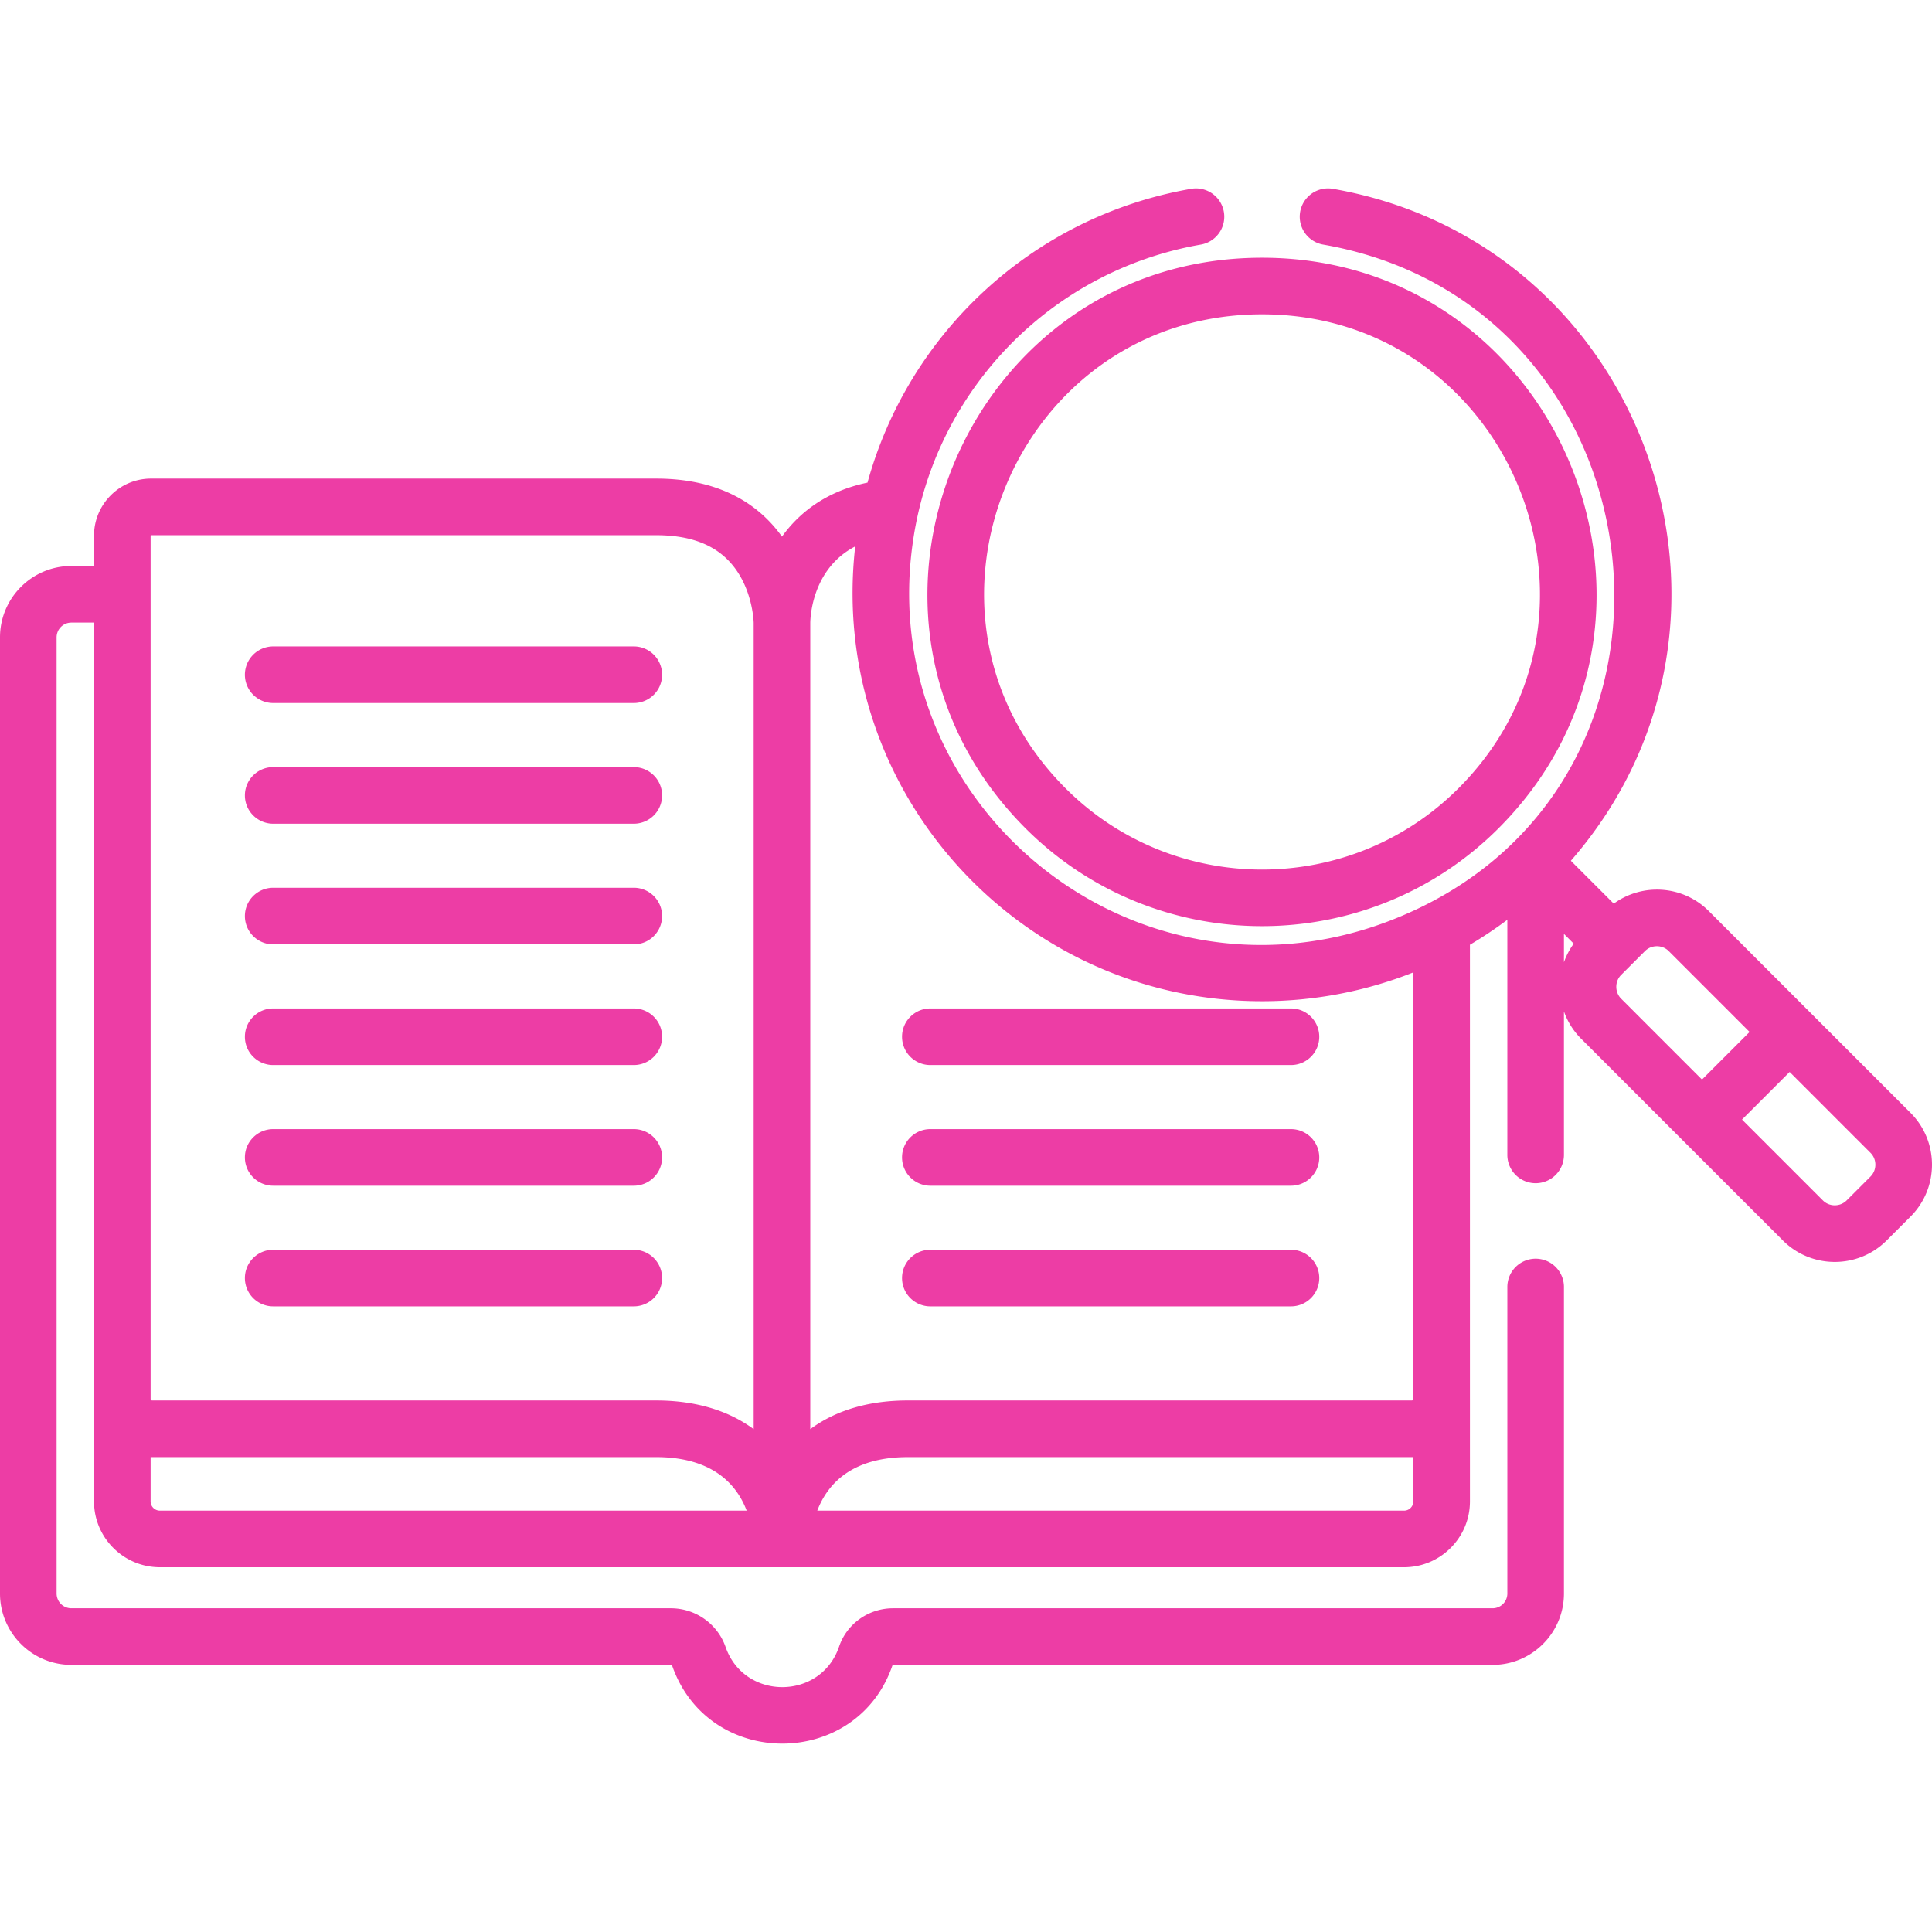
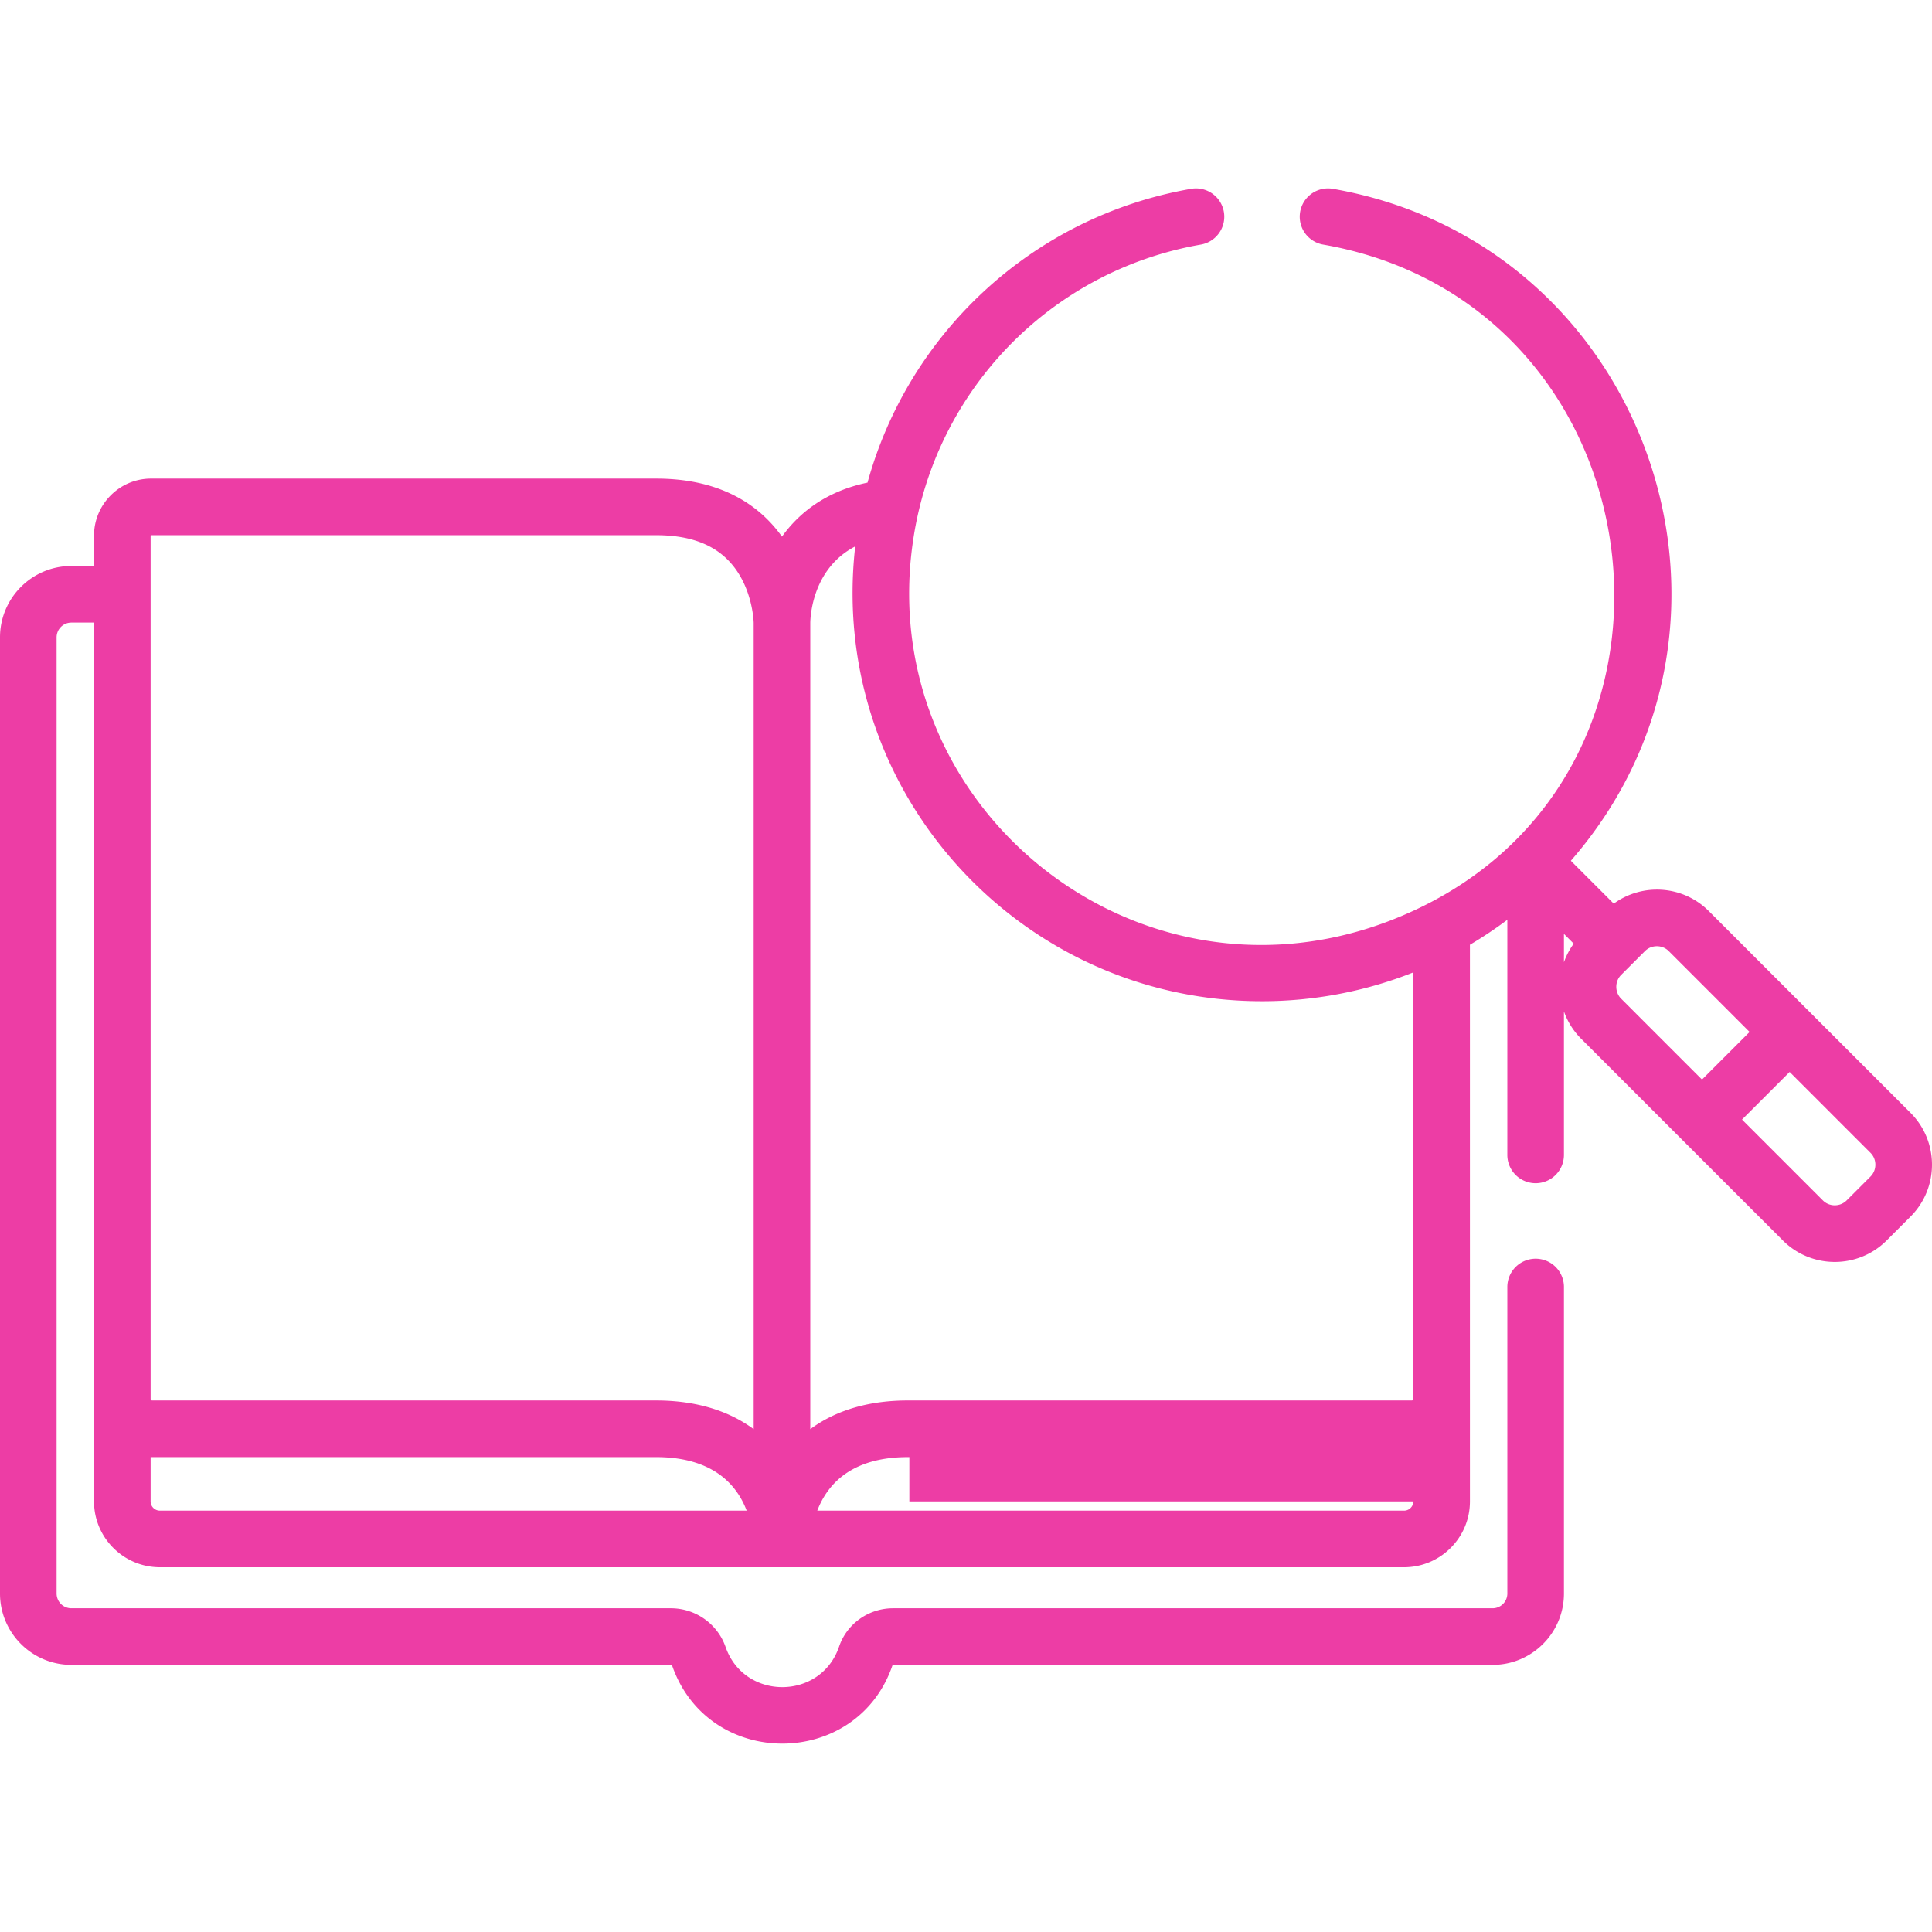
<svg xmlns="http://www.w3.org/2000/svg" width="512" height="512">
-   <path d="M342.117 267.247h-95.566c-4.143 0-7.5 3.358-7.5 7.5s3.357 7.5 7.5 7.5h95.566c4.143 0 7.5-3.358 7.5-7.5s-3.356-7.5-7.5-7.5zm0 31.978h-95.566c-4.143 0-7.5 3.358-7.5 7.5s3.357 7.5 7.5 7.5h95.566c4.143 0 7.5-3.358 7.5-7.5s-3.357-7.5-7.5-7.5zm0 31.977h-95.566c-4.143 0-7.5 3.358-7.5 7.5s3.357 7.5 7.5 7.5h95.566c4.143 0 7.5-3.358 7.5-7.5s-3.357-7.5-7.5-7.5zm-174.154-159.89H72.398a7.5 7.5 0 0 0-7.5 7.5 7.5 7.5 0 0 0 7.5 7.5h95.566a7.5 7.5 0 1 0-.001-15zm0 31.979H72.398c-4.143 0-7.5 3.358-7.5 7.5s3.357 7.5 7.5 7.5h95.566a7.5 7.5 0 1 0-.001-15zm0 31.977H72.398c-4.143 0-7.5 3.358-7.5 7.5s3.357 7.5 7.5 7.5h95.566a7.5 7.5 0 1 0-.001-15zm0 31.979H72.398c-4.143 0-7.5 3.358-7.5 7.5s3.357 7.5 7.5 7.5h95.566a7.5 7.5 0 1 0-.001-15zm0 31.978H72.398c-4.143 0-7.5 3.358-7.5 7.5s3.357 7.5 7.5 7.5h95.566a7.5 7.5 0 1 0-.001-15zm0 31.977H72.398c-4.143 0-7.5 3.358-7.5 7.5s3.357 7.5 7.5 7.5h95.566a7.5 7.5 0 1 0-.001-15zM334.446 68.3c-78.695 0-118.325 95.56-62.657 151.23 17.275 17.275 39.966 25.912 62.657 25.912s45.382-8.637 62.657-25.912c55.639-55.64 16.071-151.23-62.657-151.23zm52.051 140.623c-14.352 14.352-33.197 21.527-52.05 21.525-18.848-.001-37.701-7.176-52.05-21.525-46.227-46.228-13.353-125.622 52.05-125.622 65.373 0 98.295 79.376 52.05 125.622z" fill="#ed3da5" />
-   <path d="M506.315 294.912l-53.482-53.481c-6.852-6.85-17.577-7.488-25.175-1.953l-11.364-11.364c55.164-63.291 20.125-163.555-63.057-178.075a7.5 7.5 0 1 0-2.58 14.777c92.074 16.071 106.715 145.784 16.752 179.535-67.261 25.114-136.021-31.182-125.381-101.438 5.889-39.325 36.2-71.115 76.207-78.097a7.5 7.5 0 1 0-2.578-14.777c-42.196 7.364-74.911 38.46-85.757 77.86-10.793 2.24-18.011 7.828-22.672 14.308-5.495-7.715-15.452-15.378-33.335-15.378H40.043c-8.342 0-15.13 6.787-15.13 15.13v8.034h-6.006C8.481 149.992 0 158.475 0 168.899v253.402c0 10.426 8.481 18.907 18.907 18.907h158.868c.16 0 .312.089.353.207 9.652 27.675 49.023 27.468 58.412-.162 0 0 .049-.044.141-.044h158.874c10.425 0 18.907-8.481 18.907-18.907v-81.234a7.5 7.5 0 0 0-7.5-7.5 7.5 7.5 0 0 0-7.5 7.5v81.234a3.91 3.91 0 0 1-3.906 3.906H236.681c-6.491 0-12.244 4.083-14.314 10.161-4.865 14.283-25.121 14.316-30.075.107-2.143-6.141-7.976-10.268-14.518-10.268H18.907a3.91 3.91 0 0 1-3.906-3.906V168.899a3.91 3.91 0 0 1 3.906-3.906h6.006v232.889c0 9.623 7.828 17.452 17.452 17.452h329.732c9.623 0 17.452-7.829 17.452-17.452V250.368c3.52-2.074 6.98-4.41 9.912-6.609v62.306a7.5 7.5 0 0 0 7.5 7.5 7.5 7.5 0 0 0 7.5-7.5v-38.032a19.294 19.294 0 0 0 4.542 7.226l53.482 53.481c7.579 7.579 19.917 7.579 27.495 0l6.332-6.333c7.583-7.579 7.583-19.915.003-27.495zM42.365 400.333a2.452 2.452 0 0 1-2.451-2.45v-11.746c.14.003.279.005.419.005h133.56c10.985 0 20.069 3.982 23.986 14.191H42.365zm157.366-21.591c-7.469-5.523-16.664-7.6-25.838-7.6H40.333a.42.42 0 0 1-.419-.419V141.959a.13.13 0 0 1 .129-.129h133.85c10.819 0 18.13 3.601 22.35 11.008 3.367 5.91 3.487 12.163 3.488 12.177v213.727zm174.817 19.141c0 1.352-1.1 2.451-2.451 2.451H216.584c3.938-10.199 12.952-14.176 23.931-14.19l.053-.001h133.561l.013-.001c.135 0 .271-.002.406-.005v11.746zm-.419-26.742l-133.674.002c-9.255.018-18.347 2.143-25.724 7.599V165.067c.024-1.737.598-14.415 11.908-20.264-7.304 64.619 43.404 120.532 107.807 120.532 13.629 0 27.255-2.551 40.102-7.639v113.027a.42.42 0 0 1-.419.418zm40.333-116.149v-7.495l2.589 2.589a19.237 19.237 0 0 0-2.589 4.906zm15.151 9.661c-1.703-1.702-1.702-4.579 0-6.281l6.332-6.333c1.703-1.702 4.58-1.703 6.281 0l21.437 21.437-12.615 12.615-21.435-21.438zm66.094 47.146l-6.333 6.333c-1.716 1.717-4.564 1.716-6.28 0l-21.437-21.437 12.615-12.615 21.437 21.437c1.716 1.72 1.715 4.565-.002 6.282z" fill="#ed3da5" />
+   <path d="M506.315 294.912l-53.482-53.481c-6.852-6.85-17.577-7.488-25.175-1.953l-11.364-11.364c55.164-63.291 20.125-163.555-63.057-178.075a7.5 7.5 0 1 0-2.58 14.777c92.074 16.071 106.715 145.784 16.752 179.535-67.261 25.114-136.021-31.182-125.381-101.438 5.889-39.325 36.2-71.115 76.207-78.097a7.5 7.5 0 1 0-2.578-14.777c-42.196 7.364-74.911 38.46-85.757 77.86-10.793 2.24-18.011 7.828-22.672 14.308-5.495-7.715-15.452-15.378-33.335-15.378H40.043c-8.342 0-15.13 6.787-15.13 15.13v8.034h-6.006C8.481 149.992 0 158.475 0 168.899v253.402c0 10.426 8.481 18.907 18.907 18.907h158.868c.16 0 .312.089.353.207 9.652 27.675 49.023 27.468 58.412-.162 0 0 .049-.044.141-.044h158.874c10.425 0 18.907-8.481 18.907-18.907v-81.234a7.5 7.5 0 0 0-7.5-7.5 7.5 7.5 0 0 0-7.5 7.5v81.234a3.91 3.91 0 0 1-3.906 3.906H236.681c-6.491 0-12.244 4.083-14.314 10.161-4.865 14.283-25.121 14.316-30.075.107-2.143-6.141-7.976-10.268-14.518-10.268H18.907a3.91 3.91 0 0 1-3.906-3.906V168.899a3.91 3.91 0 0 1 3.906-3.906h6.006v232.889c0 9.623 7.828 17.452 17.452 17.452h329.732c9.623 0 17.452-7.829 17.452-17.452V250.368c3.52-2.074 6.98-4.41 9.912-6.609v62.306a7.5 7.5 0 0 0 7.5 7.5 7.5 7.5 0 0 0 7.5-7.5v-38.032a19.294 19.294 0 0 0 4.542 7.226l53.482 53.481c7.579 7.579 19.917 7.579 27.495 0l6.332-6.333c7.583-7.579 7.583-19.915.003-27.495zM42.365 400.333a2.452 2.452 0 0 1-2.451-2.45v-11.746c.14.003.279.005.419.005h133.56c10.985 0 20.069 3.982 23.986 14.191H42.365zm157.366-21.591c-7.469-5.523-16.664-7.6-25.838-7.6H40.333a.42.42 0 0 1-.419-.419V141.959a.13.13 0 0 1 .129-.129h133.85c10.819 0 18.13 3.601 22.35 11.008 3.367 5.91 3.487 12.163 3.488 12.177v213.727zm174.817 19.141c0 1.352-1.1 2.451-2.451 2.451H216.584c3.938-10.199 12.952-14.176 23.931-14.19l.053-.001l.013-.001c.135 0 .271-.002.406-.005v11.746zm-.419-26.742l-133.674.002c-9.255.018-18.347 2.143-25.724 7.599V165.067c.024-1.737.598-14.415 11.908-20.264-7.304 64.619 43.404 120.532 107.807 120.532 13.629 0 27.255-2.551 40.102-7.639v113.027a.42.42 0 0 1-.419.418zm40.333-116.149v-7.495l2.589 2.589a19.237 19.237 0 0 0-2.589 4.906zm15.151 9.661c-1.703-1.702-1.702-4.579 0-6.281l6.332-6.333c1.703-1.702 4.58-1.703 6.281 0l21.437 21.437-12.615 12.615-21.435-21.438zm66.094 47.146l-6.333 6.333c-1.716 1.717-4.564 1.716-6.28 0l-21.437-21.437 12.615-12.615 21.437 21.437c1.716 1.72 1.715 4.565-.002 6.282z" fill="#ed3da5" />
</svg>